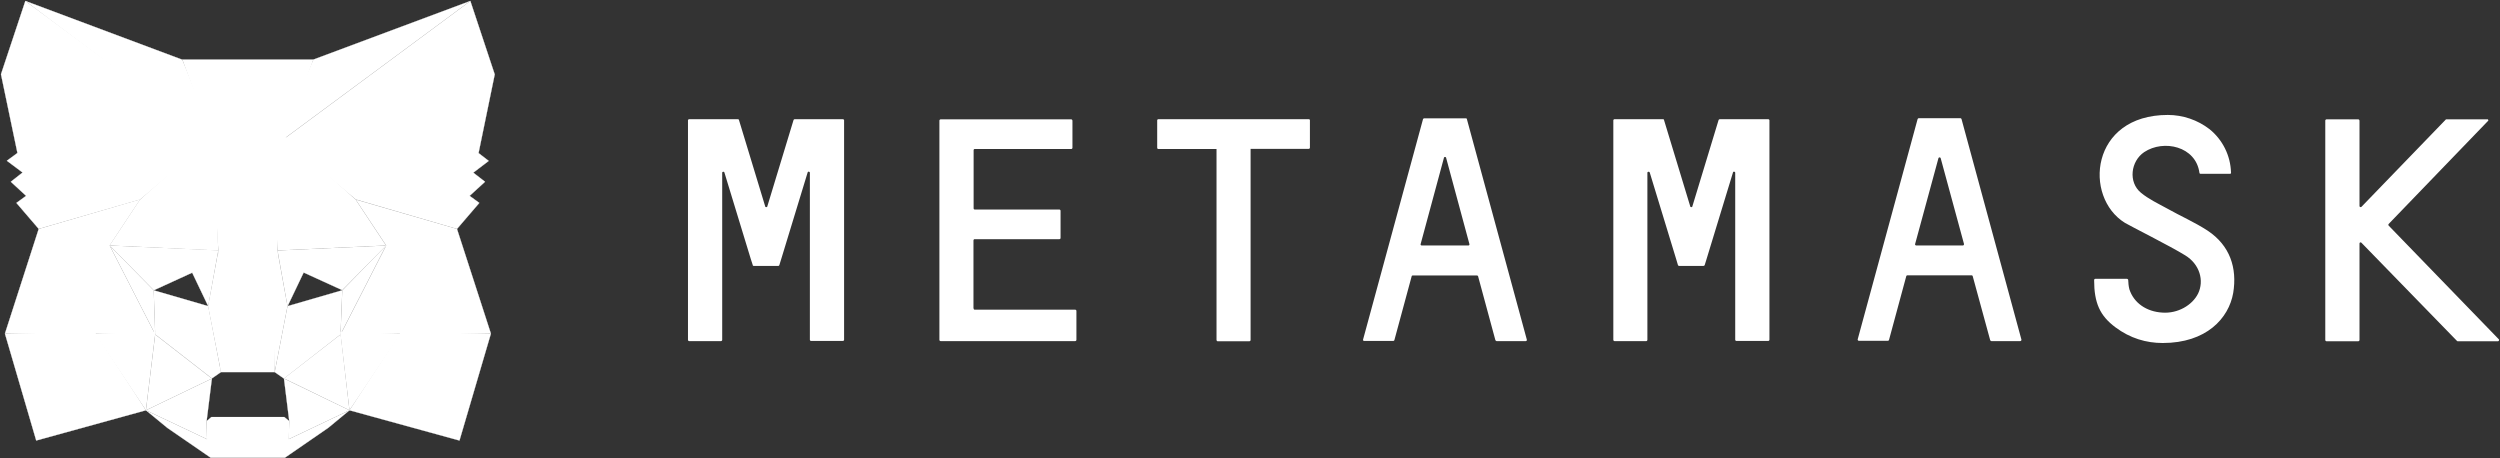
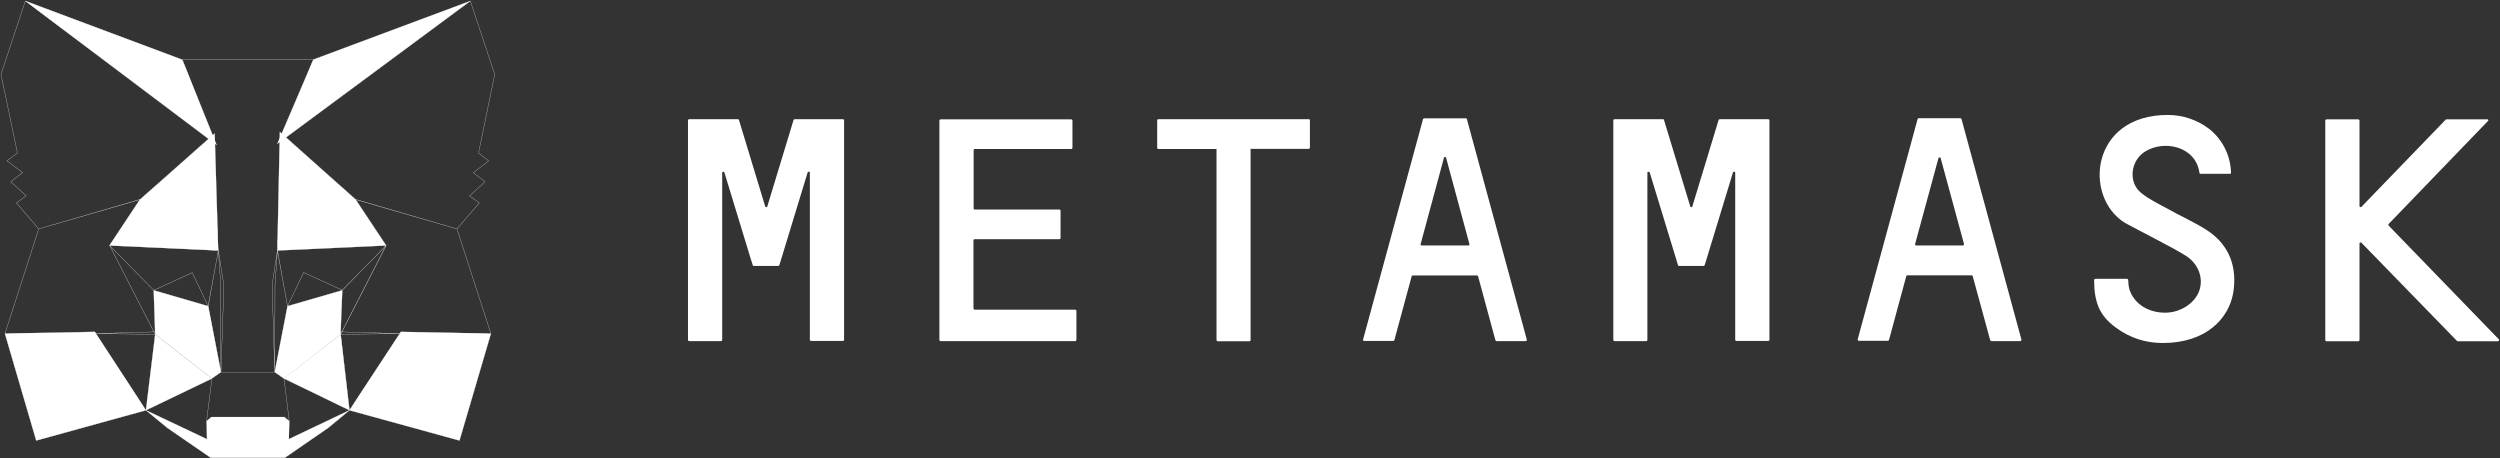
<svg xmlns="http://www.w3.org/2000/svg" width="2538" height="465" viewBox="0 0 2538 465" fill="none">
  <rect x="0" y="0" width="2538" height="465" fill="#333333" stroke="none" />
  <path d="M2241.21 234.17C2227.94 225.523 2213.48 219.261 2199.76 211.509C2190.81 206.589 2181.27 202.116 2173.52 195.705C2160.4 184.971 2163.08 163.651 2176.8 154.408C2196.63 141.288 2229.28 148.593 2232.86 175.429C2232.86 176.026 2233.45 176.473 2234.05 176.473H2263.87C2264.61 176.473 2265.21 175.877 2264.91 174.982C2264.65 166.541 2262.57 158.255 2258.81 150.691C2255.05 143.127 2249.71 136.462 2243.14 131.15C2231.01 121.792 2216.13 116.708 2200.8 116.688C2122.08 116.688 2114.78 200.029 2157.27 226.268C2162.19 229.25 2203.78 250.123 2218.4 259.217C2233.3 268.311 2237.78 285.009 2231.52 297.98C2225.55 310.056 2210.64 318.405 2195.44 317.361C2179.04 316.467 2166.21 307.522 2161.74 293.656C2161 291.122 2160.55 286.202 2160.55 284.264C2160.52 283.959 2160.38 283.674 2160.16 283.457C2159.95 283.24 2159.66 283.103 2159.36 283.071H2127C2126.56 283.071 2125.96 283.667 2125.96 284.264C2125.96 307.522 2131.77 320.492 2147.58 332.27C2162.49 343.452 2178.89 348.223 2195.58 348.223C2239.86 348.223 2262.67 323.176 2267.15 297.384C2271.32 272.039 2263.87 249.228 2241.21 234.17ZM836.793 121.012H806.678C806.455 121.039 806.243 121.122 806.061 121.252C805.879 121.382 805.732 121.556 805.634 121.757L779.096 209.123C779.096 209.44 778.971 209.743 778.747 209.967C778.523 210.19 778.22 210.316 777.904 210.316C777.587 210.316 777.284 210.19 777.06 209.967C776.836 209.743 776.711 209.44 776.711 209.123L750.173 121.757C750.024 121.161 749.577 121.012 748.98 121.012H699.632C699.036 121.012 698.439 121.608 698.439 122.056V345.092C698.439 345.688 699.036 346.285 699.632 346.285H731.984C732.581 346.285 733.177 345.688 733.177 345.092V175.429C733.177 174.087 735.115 173.938 735.413 175.131L762.249 263.093L764.187 269.057C764.187 269.802 764.635 269.951 765.231 269.951H790.129C790.725 269.951 791.023 269.504 791.172 269.206L793.111 262.944L819.946 174.982C820.245 173.789 822.183 174.087 822.183 175.429V344.943C822.183 345.539 822.779 346.135 823.375 346.135H855.728C856.324 346.135 856.92 345.539 856.92 344.943V122.056C856.92 121.608 856.324 121.012 855.728 121.012H836.793ZM1745.93 121.012C1745.69 121.014 1745.44 121.084 1745.23 121.216C1745.02 121.348 1744.85 121.535 1744.74 121.757L1718.2 209.123C1718.2 209.44 1718.08 209.743 1717.85 209.967C1717.63 210.19 1717.33 210.316 1717.01 210.316C1716.69 210.316 1716.39 210.19 1716.17 209.967C1715.94 209.743 1715.82 209.44 1715.82 209.123L1689.28 121.757C1689.28 121.161 1688.83 121.012 1688.24 121.012H1639.04C1638.44 121.012 1637.85 121.608 1637.85 122.056V345.092C1637.85 345.688 1638.44 346.285 1639.04 346.285H1671.39C1671.84 346.285 1672.43 345.688 1672.43 345.092V175.429C1672.43 174.087 1674.37 173.938 1674.82 175.131L1701.66 263.093L1703.44 269.057C1703.74 269.802 1704.04 269.951 1704.64 269.951H1729.39C1729.63 269.935 1729.87 269.858 1730.08 269.728C1730.28 269.598 1730.46 269.419 1730.58 269.206L1732.52 262.944L1759.35 174.982C1759.65 173.789 1761.59 174.087 1761.59 175.429V344.943C1761.59 345.539 1762.18 346.135 1762.78 346.135H1795.13C1795.73 346.135 1796.33 345.539 1796.33 344.943V122.056C1796.33 121.608 1795.73 121.012 1795.13 121.012H1745.93ZM1328.64 121.012H1175.82C1175.37 121.012 1174.78 121.608 1174.78 122.056V150.084C1174.78 150.681 1175.37 151.277 1175.82 151.277H1235.01V345.092C1235.01 345.837 1235.6 346.434 1236.05 346.434H1268.4C1269 346.434 1269.6 345.837 1269.6 345.241V151.128H1328.64C1329.23 151.128 1329.83 150.532 1329.83 149.935V122.056C1329.83 121.608 1329.53 121.012 1328.64 121.012ZM1519.47 346.285H1548.99C1549.73 346.285 1550.33 345.39 1550.03 344.794L1489.2 121.012C1489.2 120.416 1488.76 120.118 1488.16 120.118H1445.67C1445.43 120.159 1445.21 120.264 1445.03 120.421C1444.84 120.578 1444.7 120.783 1444.63 121.012L1383.8 344.645C1383.5 345.39 1384.1 346.135 1384.84 346.135H1414.36C1414.96 346.135 1415.26 345.837 1415.55 345.39L1433.15 280.387C1433.3 279.791 1433.74 279.642 1434.34 279.642H1499.34C1499.94 279.642 1500.39 279.94 1500.53 280.387L1518.13 345.39C1518.43 345.837 1519.02 346.285 1519.32 346.285H1519.47ZM1442.24 247.737L1465.8 160.52C1465.8 160.204 1465.92 159.901 1466.15 159.677C1466.37 159.453 1466.67 159.328 1466.99 159.328C1467.31 159.328 1467.61 159.453 1467.83 159.677C1468.06 159.901 1468.18 160.204 1468.18 160.52L1491.74 247.737C1492.04 248.483 1491.44 249.228 1490.69 249.228H1443.43C1442.54 249.228 1441.94 248.483 1442.24 247.737ZM2021.45 346.285H2050.97C2051.71 346.285 2052.31 345.39 2052.16 344.794L1991.33 120.863C1991.04 120.267 1990.74 119.968 1990.14 119.968H1947.95C1947.68 119.983 1947.43 120.076 1947.22 120.235C1947 120.394 1946.84 120.613 1946.76 120.863L1885.93 344.495C1885.78 345.241 1886.38 345.986 1887.12 345.986H1916.49C1917.09 345.986 1917.53 345.688 1917.68 345.241L1935.28 280.238C1935.57 279.642 1935.87 279.493 1936.47 279.493H2001.62C2002.07 279.493 2002.52 279.791 2002.66 280.238L2020.41 345.241C2020.41 345.688 2021 346.135 2021.45 346.135V346.285ZM1944.22 247.737L1967.93 160.52C1968.01 160.292 1968.16 160.095 1968.36 159.956C1968.56 159.817 1968.8 159.743 1969.05 159.743C1969.29 159.743 1969.53 159.817 1969.73 159.956C1969.93 160.095 1970.08 160.292 1970.16 160.52L1993.87 247.737C1993.87 248.483 1993.42 249.228 1992.68 249.228H1945.41C1944.67 249.228 1943.92 248.483 1944.22 247.737ZM988.267 313.187V244.01C988.267 243.414 988.714 242.817 989.311 242.817H1075.48C1076.08 242.817 1076.68 242.221 1076.68 241.774V213.894C1076.64 213.589 1076.51 213.304 1076.29 213.087C1076.07 212.87 1075.79 212.734 1075.48 212.701H989.46C988.864 212.701 988.416 212.105 988.416 211.509V152.47C988.416 151.873 988.864 151.277 989.46 151.277H1087.56C1088.16 151.277 1088.75 150.681 1088.75 150.084V122.354C1088.72 122.049 1088.58 121.764 1088.37 121.547C1088.15 121.33 1087.87 121.194 1087.56 121.161H954.871C954.566 121.194 954.281 121.33 954.064 121.547C953.847 121.764 953.711 122.049 953.679 122.354V345.092C953.679 345.688 954.275 346.285 954.871 346.285H1091.59C1092.18 346.285 1092.78 345.688 1092.78 345.092V315.572C1092.75 315.267 1092.61 314.982 1092.39 314.765C1092.18 314.548 1091.89 314.412 1091.59 314.38H989.311C988.714 314.231 988.416 313.783 988.416 313.038L988.267 313.187ZM2536.7 344.346L2424.88 228.952C2424.71 228.74 2424.62 228.478 2424.62 228.207C2424.62 227.936 2424.71 227.673 2424.88 227.461L2525.52 123.099C2525.77 122.981 2525.97 122.765 2526.07 122.499C2526.17 122.234 2526.16 121.94 2526.04 121.683C2525.92 121.426 2525.7 121.227 2525.44 121.129C2525.17 121.031 2524.88 121.043 2524.62 121.161H2483.47C2483.03 121.161 2482.88 121.31 2482.73 121.608L2397.3 210.018C2397.14 210.152 2396.94 210.241 2396.73 210.275C2396.53 210.308 2396.31 210.286 2396.11 210.21C2395.92 210.135 2395.74 210.008 2395.61 209.843C2395.48 209.678 2395.39 209.481 2395.36 209.272V122.354C2395.33 122.049 2395.19 121.764 2394.98 121.547C2394.76 121.33 2394.48 121.194 2394.17 121.161H2361.82C2361.51 121.194 2361.23 121.33 2361.01 121.547C2360.79 121.764 2360.66 122.049 2360.63 122.354V345.241C2360.63 345.837 2361.22 346.434 2361.82 346.434H2394.17C2394.77 346.434 2395.36 345.837 2395.36 345.241V247.141C2395.36 246.097 2396.7 245.65 2397.3 246.395L2494.21 345.986C2494.37 346.184 2494.57 346.337 2494.81 346.434H2536.1C2536.85 346.285 2537.59 344.943 2536.7 344.346Z" fill="white" />
  <path d="M477.491 1L281.589 145.914L318.116 60.486L477.491 1Z" fill="white" />
  <path d="M25.742 1L219.855 147.107L185.117 60.635L25.742 1ZM406.961 336.896L354.78 416.509L466.447 447.221L498.352 338.685L406.961 336.896ZM5.018 338.685L36.774 447.221L148.143 416.509L96.26 336.896L5.018 338.685Z" fill="white" />
  <path d="M142.181 202.418L111.171 249.231L221.496 254.3L217.918 135.477L142.181 202.567V202.418ZM361.043 202.567L284.113 133.986L281.579 254.3L391.904 249.231L361.043 202.567ZM148.145 416.509L215.086 384.305L157.537 339.579L148.145 416.509ZM288.288 384.156L354.781 416.509L345.836 339.43L288.288 384.156Z" fill="white" />
-   <path d="M354.788 416.509L288.295 384.306L293.662 427.542L293.066 445.879L354.788 416.509ZM148.152 416.509L210.173 445.879L209.725 427.542L215.093 384.306L148.152 416.509Z" fill="white" />
-   <path d="M148.145 416.509L157.836 336.894L96.262 338.683L148.145 416.509ZM345.389 336.894L354.781 416.509L406.962 338.683L345.389 336.894ZM392.053 249.23L281.728 254.299L291.866 310.953L308.266 276.663L347.476 294.553L392.053 249.23ZM156.047 294.702L195.108 276.812L211.358 310.804L221.646 254.15L111.32 249.23L156.047 294.702Z" fill="white" />
-   <path d="M111.331 249.23L157.549 339.429L156.058 294.702L111.331 249.23ZM347.487 294.702L345.698 339.429L391.915 249.23L347.487 294.702ZM221.657 254.299L211.22 310.953L224.34 377.745L227.322 289.633L221.657 254.299ZM281.59 254.299L276.223 289.484L278.907 377.745L291.877 310.804L281.59 254.15V254.299Z" fill="white" />
  <path d="M291.866 310.809L278.895 377.749L288.288 384.309L345.687 339.583L347.476 294.707L291.866 310.809ZM156.047 294.707L157.538 339.434L215.086 384.16L224.329 377.749L211.358 310.809L155.898 294.707H156.047Z" fill="white" />
  <path d="M293.215 445.881L293.662 427.543L288.593 423.369H214.645L209.725 427.543L210.173 445.881L148.152 416.511L169.919 434.401L213.9 464.666H289.19L333.32 434.252L354.788 416.511L293.066 445.881H293.215Z" fill="white" />
-   <path d="M485.835 155.306L502.235 75.544L477.486 1L288.144 141.143L361.048 202.418L463.919 232.385L486.581 205.996L476.741 198.84L492.395 184.528L480.468 175.284L496.122 163.357L485.686 155.306H485.835ZM1 75.395L17.698 155.306L6.964 163.208L22.916 175.135L10.989 184.528L26.494 198.84L16.654 205.996L39.316 232.385L142.187 202.567L215.091 140.994L25.749 1L1 75.395Z" fill="white" />
-   <path d="M463.912 232.389L361.041 202.571L392.052 249.236L345.834 339.434L406.961 338.689H498.352L463.912 232.389ZM142.18 202.422L39.309 232.389L5.018 338.689H96.409L157.536 339.434L111.318 249.236L142.329 202.422H142.18ZM281.577 254.305L288.286 140.997L318.104 60.49H185.117L214.935 140.997L221.644 254.305L224.178 289.788V377.75H278.894L279.192 289.788L281.577 254.305Z" fill="white" />
-   <path d="M148.145 416.509L215.086 384.305L157.537 339.579L148.145 416.509ZM148.145 416.509L157.836 336.894L96.262 338.683L148.145 416.509ZM354.781 416.509L288.288 384.156L345.836 339.43L354.781 416.509ZM354.781 416.509L345.389 336.894L406.962 338.683L354.781 416.509ZM477.491 1L281.589 145.914L318.116 60.486L477.491 1ZM25.742 1L219.855 147.107L185.117 60.635L25.742 1ZM406.961 336.896L354.78 416.509L466.447 447.221L498.352 338.685L406.961 336.896ZM5.018 338.685L36.774 447.221L148.143 416.509L96.26 336.896L5.018 338.685ZM142.181 202.418L111.171 249.231L221.496 254.3L217.918 135.477L142.181 202.567V202.418ZM361.043 202.567L284.113 133.986L281.579 254.3L391.904 249.231L361.043 202.567ZM354.788 416.509L288.295 384.306L293.662 427.542L293.066 445.879L354.788 416.509ZM148.152 416.509L210.173 445.879L209.725 427.542L215.093 384.306L148.152 416.509ZM392.053 249.23L281.728 254.299L291.866 310.953L308.266 276.663L347.476 294.553L392.053 249.23ZM156.047 294.702L195.108 276.812L211.358 310.804L221.646 254.15L111.32 249.23L156.047 294.702ZM111.331 249.23L157.549 339.429L156.058 294.702L111.331 249.23ZM347.487 294.702L345.698 339.429L391.915 249.23L347.487 294.702ZM221.657 254.299L211.22 310.953L224.34 377.745L227.322 289.633L221.657 254.299ZM281.59 254.299L276.223 289.484L278.907 377.745L291.877 310.804L281.59 254.15V254.299ZM291.866 310.809L278.895 377.749L288.288 384.309L345.687 339.583L347.476 294.707L291.866 310.809ZM156.047 294.707L157.538 339.434L215.086 384.16L224.329 377.749L211.358 310.809L155.898 294.707H156.047ZM293.215 445.881L293.662 427.543L288.593 423.369H214.645L209.725 427.543L210.173 445.881L148.152 416.511L169.919 434.401L213.9 464.666H289.19L333.32 434.252L354.788 416.511L293.066 445.881H293.215ZM485.835 155.306L502.235 75.544L477.486 1L288.144 141.143L361.048 202.418L463.919 232.385L486.581 205.996L476.741 198.84L492.395 184.528L480.468 175.284L496.122 163.357L485.686 155.306H485.835ZM1 75.395L17.698 155.306L6.964 163.208L22.916 175.135L10.989 184.528L26.494 198.84L16.654 205.996L39.316 232.385L142.187 202.567L215.091 140.994L25.749 1L1 75.395ZM463.912 232.389L361.041 202.571L392.052 249.236L345.834 339.434L406.961 338.689H498.352L463.912 232.389ZM142.18 202.422L39.309 232.389L5.018 338.689H96.409L157.536 339.434L111.318 249.236L142.329 202.422H142.18ZM281.577 254.305L288.286 140.997L318.104 60.49H185.117L214.935 140.997L221.644 254.305L224.178 289.788V377.75H278.894L279.192 289.788L281.577 254.305Z" stroke="white" stroke-width="0.25" stroke-linecap="round" stroke-linejoin="round" />
+   <path d="M148.145 416.509L215.086 384.305L157.537 339.579L148.145 416.509ZM148.145 416.509L157.836 336.894L96.262 338.683L148.145 416.509ZM354.781 416.509L288.288 384.156L345.836 339.43L354.781 416.509ZM354.781 416.509L345.389 336.894L406.962 338.683L354.781 416.509ZM477.491 1L281.589 145.914L318.116 60.486L477.491 1ZM25.742 1L219.855 147.107L185.117 60.635L25.742 1ZM406.961 336.896L354.78 416.509L466.447 447.221L498.352 338.685L406.961 336.896ZM5.018 338.685L36.774 447.221L148.143 416.509L96.26 336.896L5.018 338.685ZM142.181 202.418L111.171 249.231L221.496 254.3L217.918 135.477L142.181 202.567V202.418ZM361.043 202.567L284.113 133.986L281.579 254.3L391.904 249.231L361.043 202.567ZM354.788 416.509L288.295 384.306L293.662 427.542L293.066 445.879ZM148.152 416.509L210.173 445.879L209.725 427.542L215.093 384.306L148.152 416.509ZM392.053 249.23L281.728 254.299L291.866 310.953L308.266 276.663L347.476 294.553L392.053 249.23ZM156.047 294.702L195.108 276.812L211.358 310.804L221.646 254.15L111.32 249.23L156.047 294.702ZM111.331 249.23L157.549 339.429L156.058 294.702L111.331 249.23ZM347.487 294.702L345.698 339.429L391.915 249.23L347.487 294.702ZM221.657 254.299L211.22 310.953L224.34 377.745L227.322 289.633L221.657 254.299ZM281.59 254.299L276.223 289.484L278.907 377.745L291.877 310.804L281.59 254.15V254.299ZM291.866 310.809L278.895 377.749L288.288 384.309L345.687 339.583L347.476 294.707L291.866 310.809ZM156.047 294.707L157.538 339.434L215.086 384.16L224.329 377.749L211.358 310.809L155.898 294.707H156.047ZM293.215 445.881L293.662 427.543L288.593 423.369H214.645L209.725 427.543L210.173 445.881L148.152 416.511L169.919 434.401L213.9 464.666H289.19L333.32 434.252L354.788 416.511L293.066 445.881H293.215ZM485.835 155.306L502.235 75.544L477.486 1L288.144 141.143L361.048 202.418L463.919 232.385L486.581 205.996L476.741 198.84L492.395 184.528L480.468 175.284L496.122 163.357L485.686 155.306H485.835ZM1 75.395L17.698 155.306L6.964 163.208L22.916 175.135L10.989 184.528L26.494 198.84L16.654 205.996L39.316 232.385L142.187 202.567L215.091 140.994L25.749 1L1 75.395ZM463.912 232.389L361.041 202.571L392.052 249.236L345.834 339.434L406.961 338.689H498.352L463.912 232.389ZM142.18 202.422L39.309 232.389L5.018 338.689H96.409L157.536 339.434L111.318 249.236L142.329 202.422H142.18ZM281.577 254.305L288.286 140.997L318.104 60.49H185.117L214.935 140.997L221.644 254.305L224.178 289.788V377.75H278.894L279.192 289.788L281.577 254.305Z" stroke="white" stroke-width="0.25" stroke-linecap="round" stroke-linejoin="round" />
</svg>